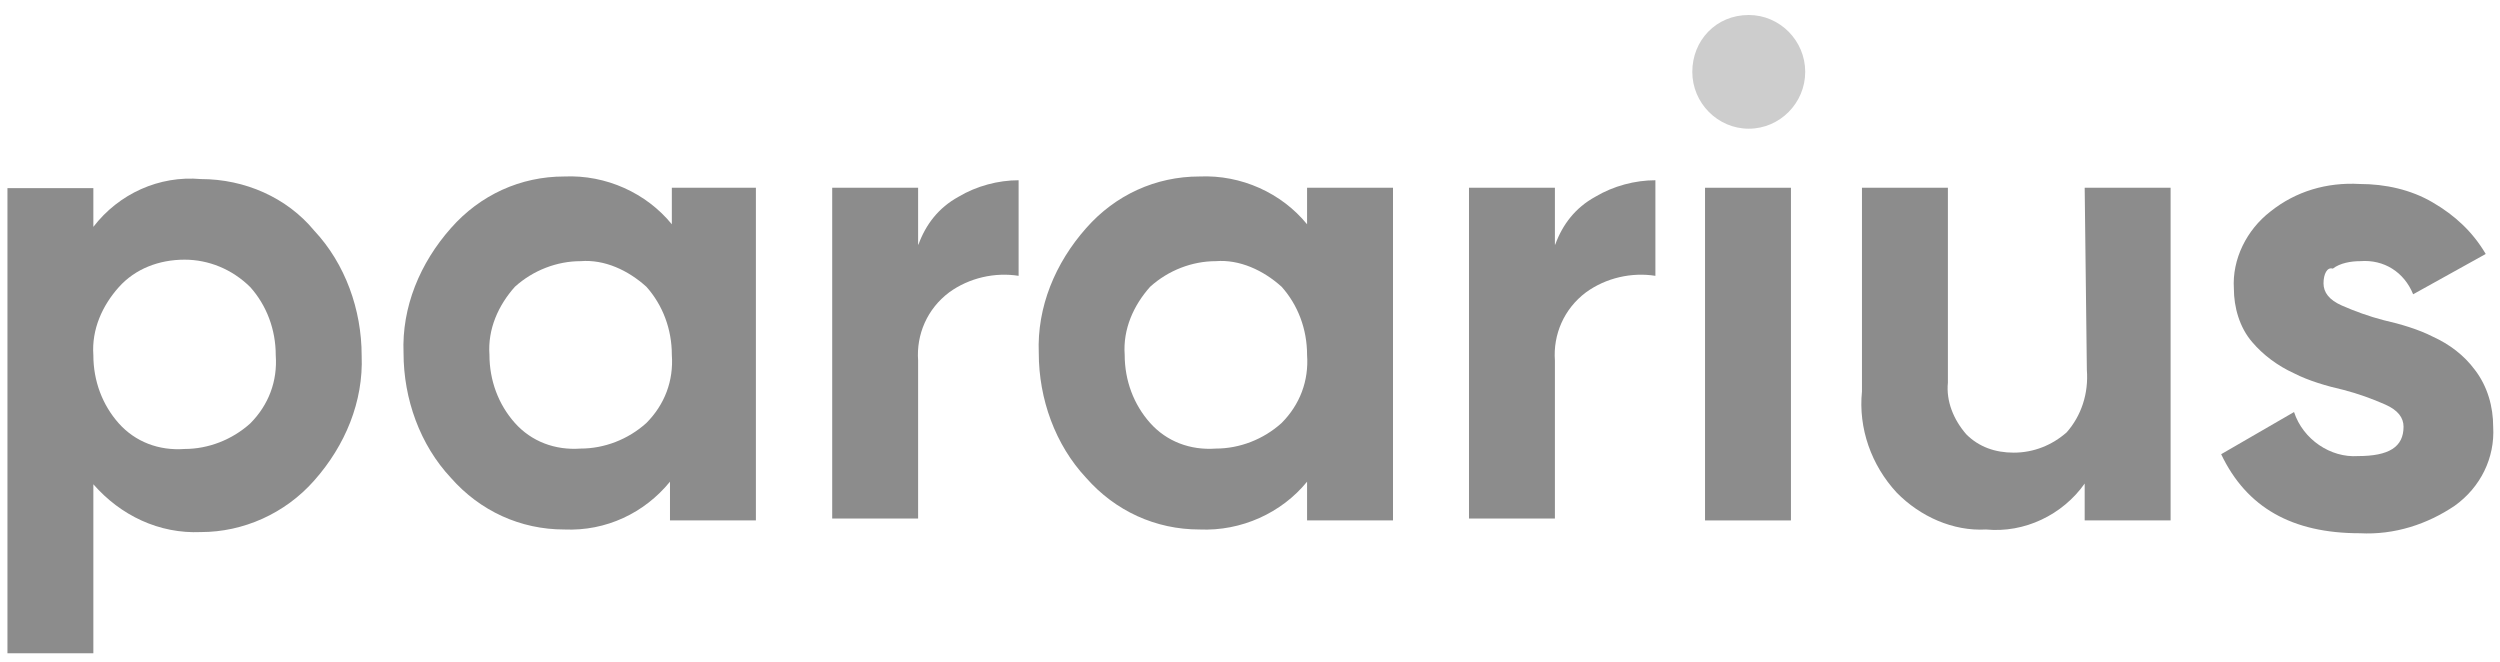
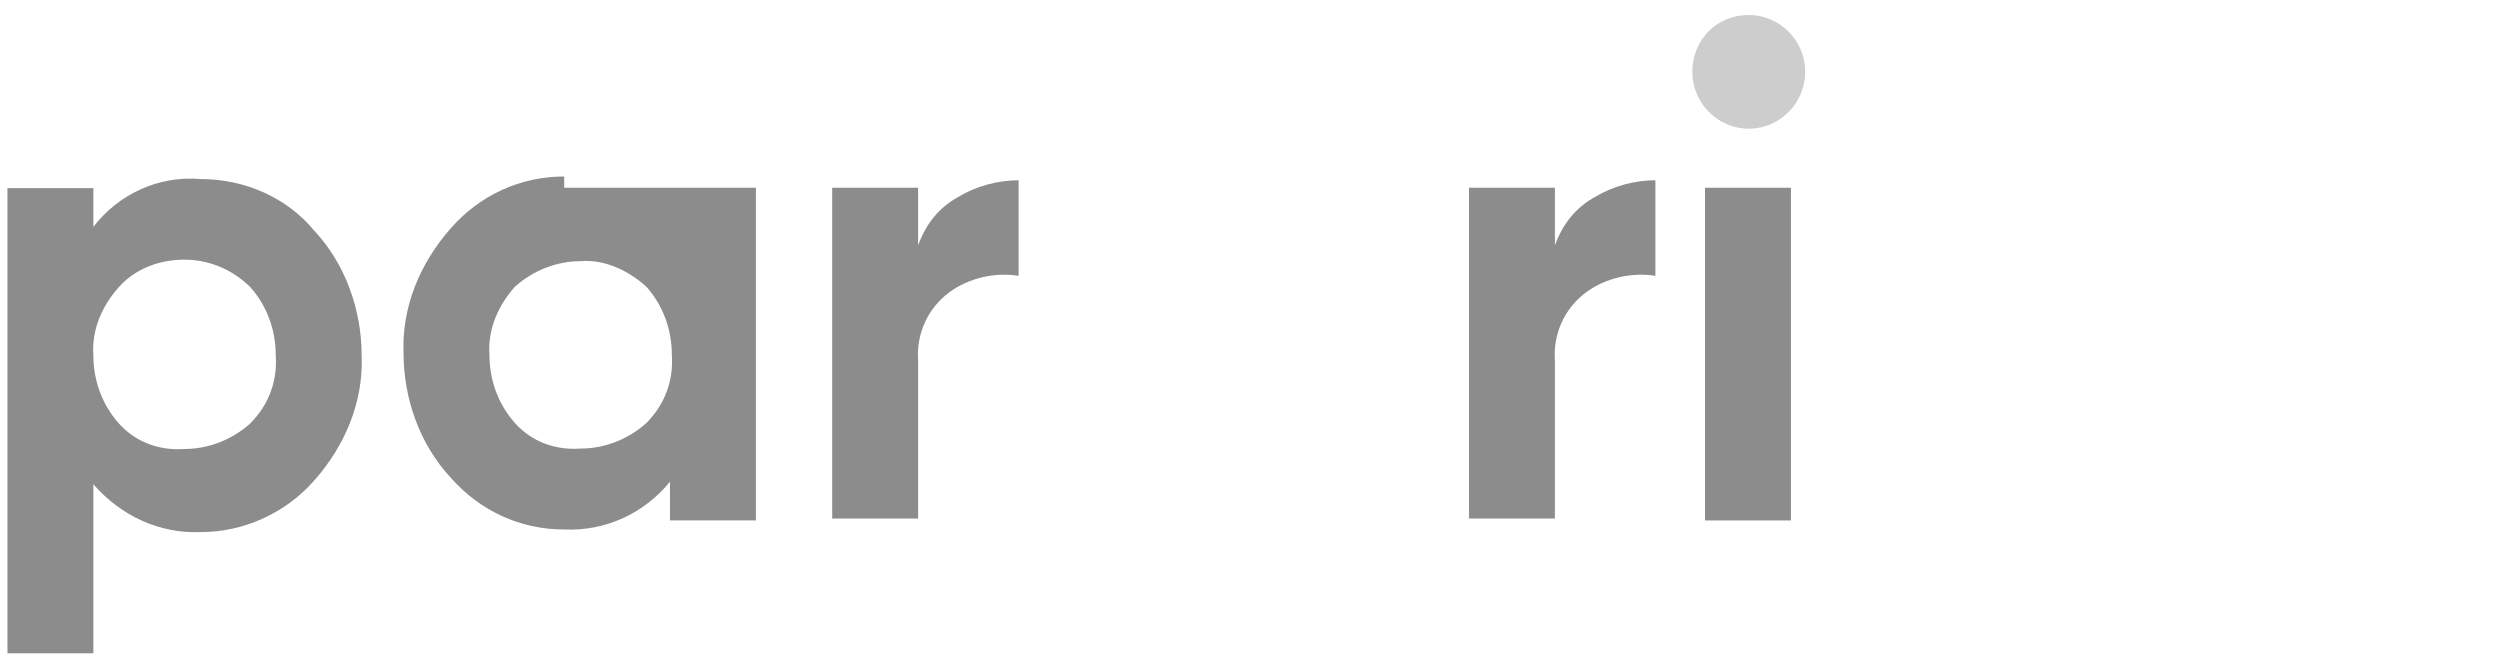
<svg xmlns="http://www.w3.org/2000/svg" width="151" height="40" viewBox="0 0 151 40" fill="none">
  <g clip-path="url(#clip0_24_297)">
    <path d="M5.639 39.458H0.45V11.364H5.639V13.703C7.175 11.703 9.611 10.59 12.14 10.816C14.781 10.816 17.329 11.93 18.978 13.93C20.852 15.93 21.844 18.703 21.844 21.477C21.957 24.25 20.852 26.911 18.978 29.024C17.217 31.024 14.688 32.137 12.14 32.137C9.611 32.25 7.288 31.137 5.639 29.25C5.639 29.232 5.639 39.458 5.639 39.458ZM11.147 15.684C9.611 15.684 8.168 16.232 7.175 17.345C6.182 18.458 5.527 19.892 5.639 21.458C5.639 23.005 6.182 24.458 7.175 25.571C8.168 26.684 9.592 27.232 11.147 27.118C12.571 27.118 14.013 26.571 15.119 25.571C16.224 24.458 16.767 23.024 16.655 21.458C16.655 19.911 16.112 18.458 15.119 17.345C14.013 16.25 12.59 15.684 11.147 15.684Z" fill="#8C8C8C" />
-     <path d="M34.078 31.981C31.436 31.981 29.001 30.868 27.24 28.868C25.366 26.868 24.374 24.094 24.374 21.321C24.261 18.547 25.366 15.887 27.24 13.774C29.001 11.774 31.436 10.66 34.078 10.66C36.607 10.547 39.043 11.66 40.579 13.547V11.34H45.656V31.434H40.467V29.094C38.93 30.981 36.607 32.094 34.078 31.981ZM35.071 15.774C33.647 15.774 32.205 16.321 31.099 17.321C30.106 18.434 29.451 19.868 29.563 21.434C29.563 22.981 30.106 24.434 31.099 25.547C32.092 26.66 33.516 27.207 35.071 27.094C36.495 27.094 37.937 26.547 39.043 25.547C40.148 24.434 40.691 23 40.579 21.434C40.579 19.887 40.036 18.434 39.043 17.321C37.937 16.321 36.514 15.66 35.071 15.774Z" fill="#8C8C8C" />
+     <path d="M34.078 31.981C31.436 31.981 29.001 30.868 27.24 28.868C25.366 26.868 24.374 24.094 24.374 21.321C24.261 18.547 25.366 15.887 27.24 13.774C29.001 11.774 31.436 10.66 34.078 10.66V11.34H45.656V31.434H40.467V29.094C38.93 30.981 36.607 32.094 34.078 31.981ZM35.071 15.774C33.647 15.774 32.205 16.321 31.099 17.321C30.106 18.434 29.451 19.868 29.563 21.434C29.563 22.981 30.106 24.434 31.099 25.547C32.092 26.66 33.516 27.207 35.071 27.094C36.495 27.094 37.937 26.547 39.043 25.547C40.148 24.434 40.691 23 40.579 21.434C40.579 19.887 40.036 18.434 39.043 17.321C37.937 16.321 36.514 15.66 35.071 15.774Z" fill="#8C8C8C" />
    <path d="M55.473 14.774C55.922 13.547 56.691 12.547 57.89 11.887C58.995 11.226 60.306 10.887 61.524 10.887V16.66C60.1 16.434 58.545 16.774 57.328 17.66C55.997 18.66 55.342 20.208 55.454 21.774V31.321H50.265V11.34H55.454V14.774H55.473Z" fill="#8C8C8C" />
-     <path d="M72.446 31.981C69.805 31.981 67.369 30.868 65.608 28.868C63.735 26.868 62.742 24.094 62.742 21.321C62.629 18.547 63.735 15.887 65.608 13.774C67.369 11.774 69.805 10.66 72.446 10.66C74.975 10.547 77.411 11.66 78.947 13.547V11.34H84.137V31.434H78.947V29.094C77.411 30.981 74.975 32.094 72.446 31.981ZM73.439 15.774C72.015 15.774 70.573 16.321 69.468 17.321C68.475 18.434 67.819 19.868 67.931 21.434C67.931 22.981 68.475 24.434 69.468 25.547C70.46 26.66 71.884 27.207 73.439 27.094C74.863 27.094 76.306 26.547 77.411 25.547C78.516 24.434 79.059 23 78.947 21.434C78.947 19.887 78.404 18.434 77.411 17.321C76.306 16.321 74.863 15.66 73.439 15.774Z" fill="#8C8C8C" />
    <path d="M93.935 14.774C94.384 13.547 95.153 12.547 96.352 11.887C97.457 11.226 98.768 10.887 99.986 10.887V16.66C98.562 16.434 97.007 16.774 95.79 17.66C94.459 18.66 93.804 20.208 93.916 21.774V31.321H88.727V11.34H93.916V14.774H93.935Z" fill="#8C8C8C" />
    <path d="M102.984 31.434H108.173V11.34H102.984V31.434Z" fill="#8C8C8C" />
-     <path d="M125.915 11.34H131.104V31.434H125.915V29.207C124.584 31.094 122.28 32.208 119.957 31.981C117.971 32.094 115.985 31.207 114.561 29.755C113.025 28.094 112.238 25.868 112.463 23.642V11.34H117.653V23.113C117.54 24.226 117.99 25.34 118.758 26.226C119.526 27 120.519 27.34 121.624 27.34C122.842 27.34 123.947 26.887 124.828 26.113C125.708 25.113 126.158 23.774 126.046 22.34L125.915 11.34Z" fill="#8C8C8C" />
-     <path d="M140.34 17.113C140.34 17.66 140.677 18.113 141.445 18.453C142.214 18.792 143.094 19.113 143.975 19.34C144.968 19.566 146.073 19.887 146.953 20.34C147.946 20.792 148.827 21.453 149.483 22.34C150.251 23.34 150.588 24.566 150.588 25.774C150.7 27.66 149.82 29.434 148.265 30.547C146.616 31.66 144.63 32.321 142.532 32.208C138.448 32.208 135.694 30.66 134.158 27.434L138.56 24.887C139.104 26.547 140.771 27.66 142.42 27.547C144.293 27.547 145.174 27 145.174 25.774C145.174 25.226 144.836 24.774 144.068 24.434C143.3 24.094 142.42 23.774 141.539 23.547C140.546 23.321 139.441 23 138.56 22.547C137.567 22.094 136.687 21.434 136.031 20.66C135.263 19.774 134.926 18.547 134.926 17.434C134.813 15.66 135.694 13.887 137.136 12.774C138.673 11.547 140.546 11 142.532 11.113C144.068 11.113 145.623 11.453 146.935 12.226C148.265 13 149.351 14 150.138 15.34L145.754 17.774C145.211 16.434 143.993 15.66 142.551 15.774C142.007 15.774 141.333 15.887 140.902 16.226C140.565 16.113 140.34 16.547 140.34 17.113Z" fill="#8C8C8C" />
    <path d="M109.035 4.34C109.035 6.226 107.499 7.774 105.625 7.774C103.752 7.774 102.215 6.226 102.215 4.34C102.215 2.453 103.639 0.906 105.625 0.906C107.499 0.906 109.035 2.453 109.035 4.34Z" fill="#CDCDCD" />
  </g>
  <defs>
    <clipPath id="clip0_24_297">
      <rect width="151" height="40" fill="white" />
    </clipPath>
  </defs>
</svg>